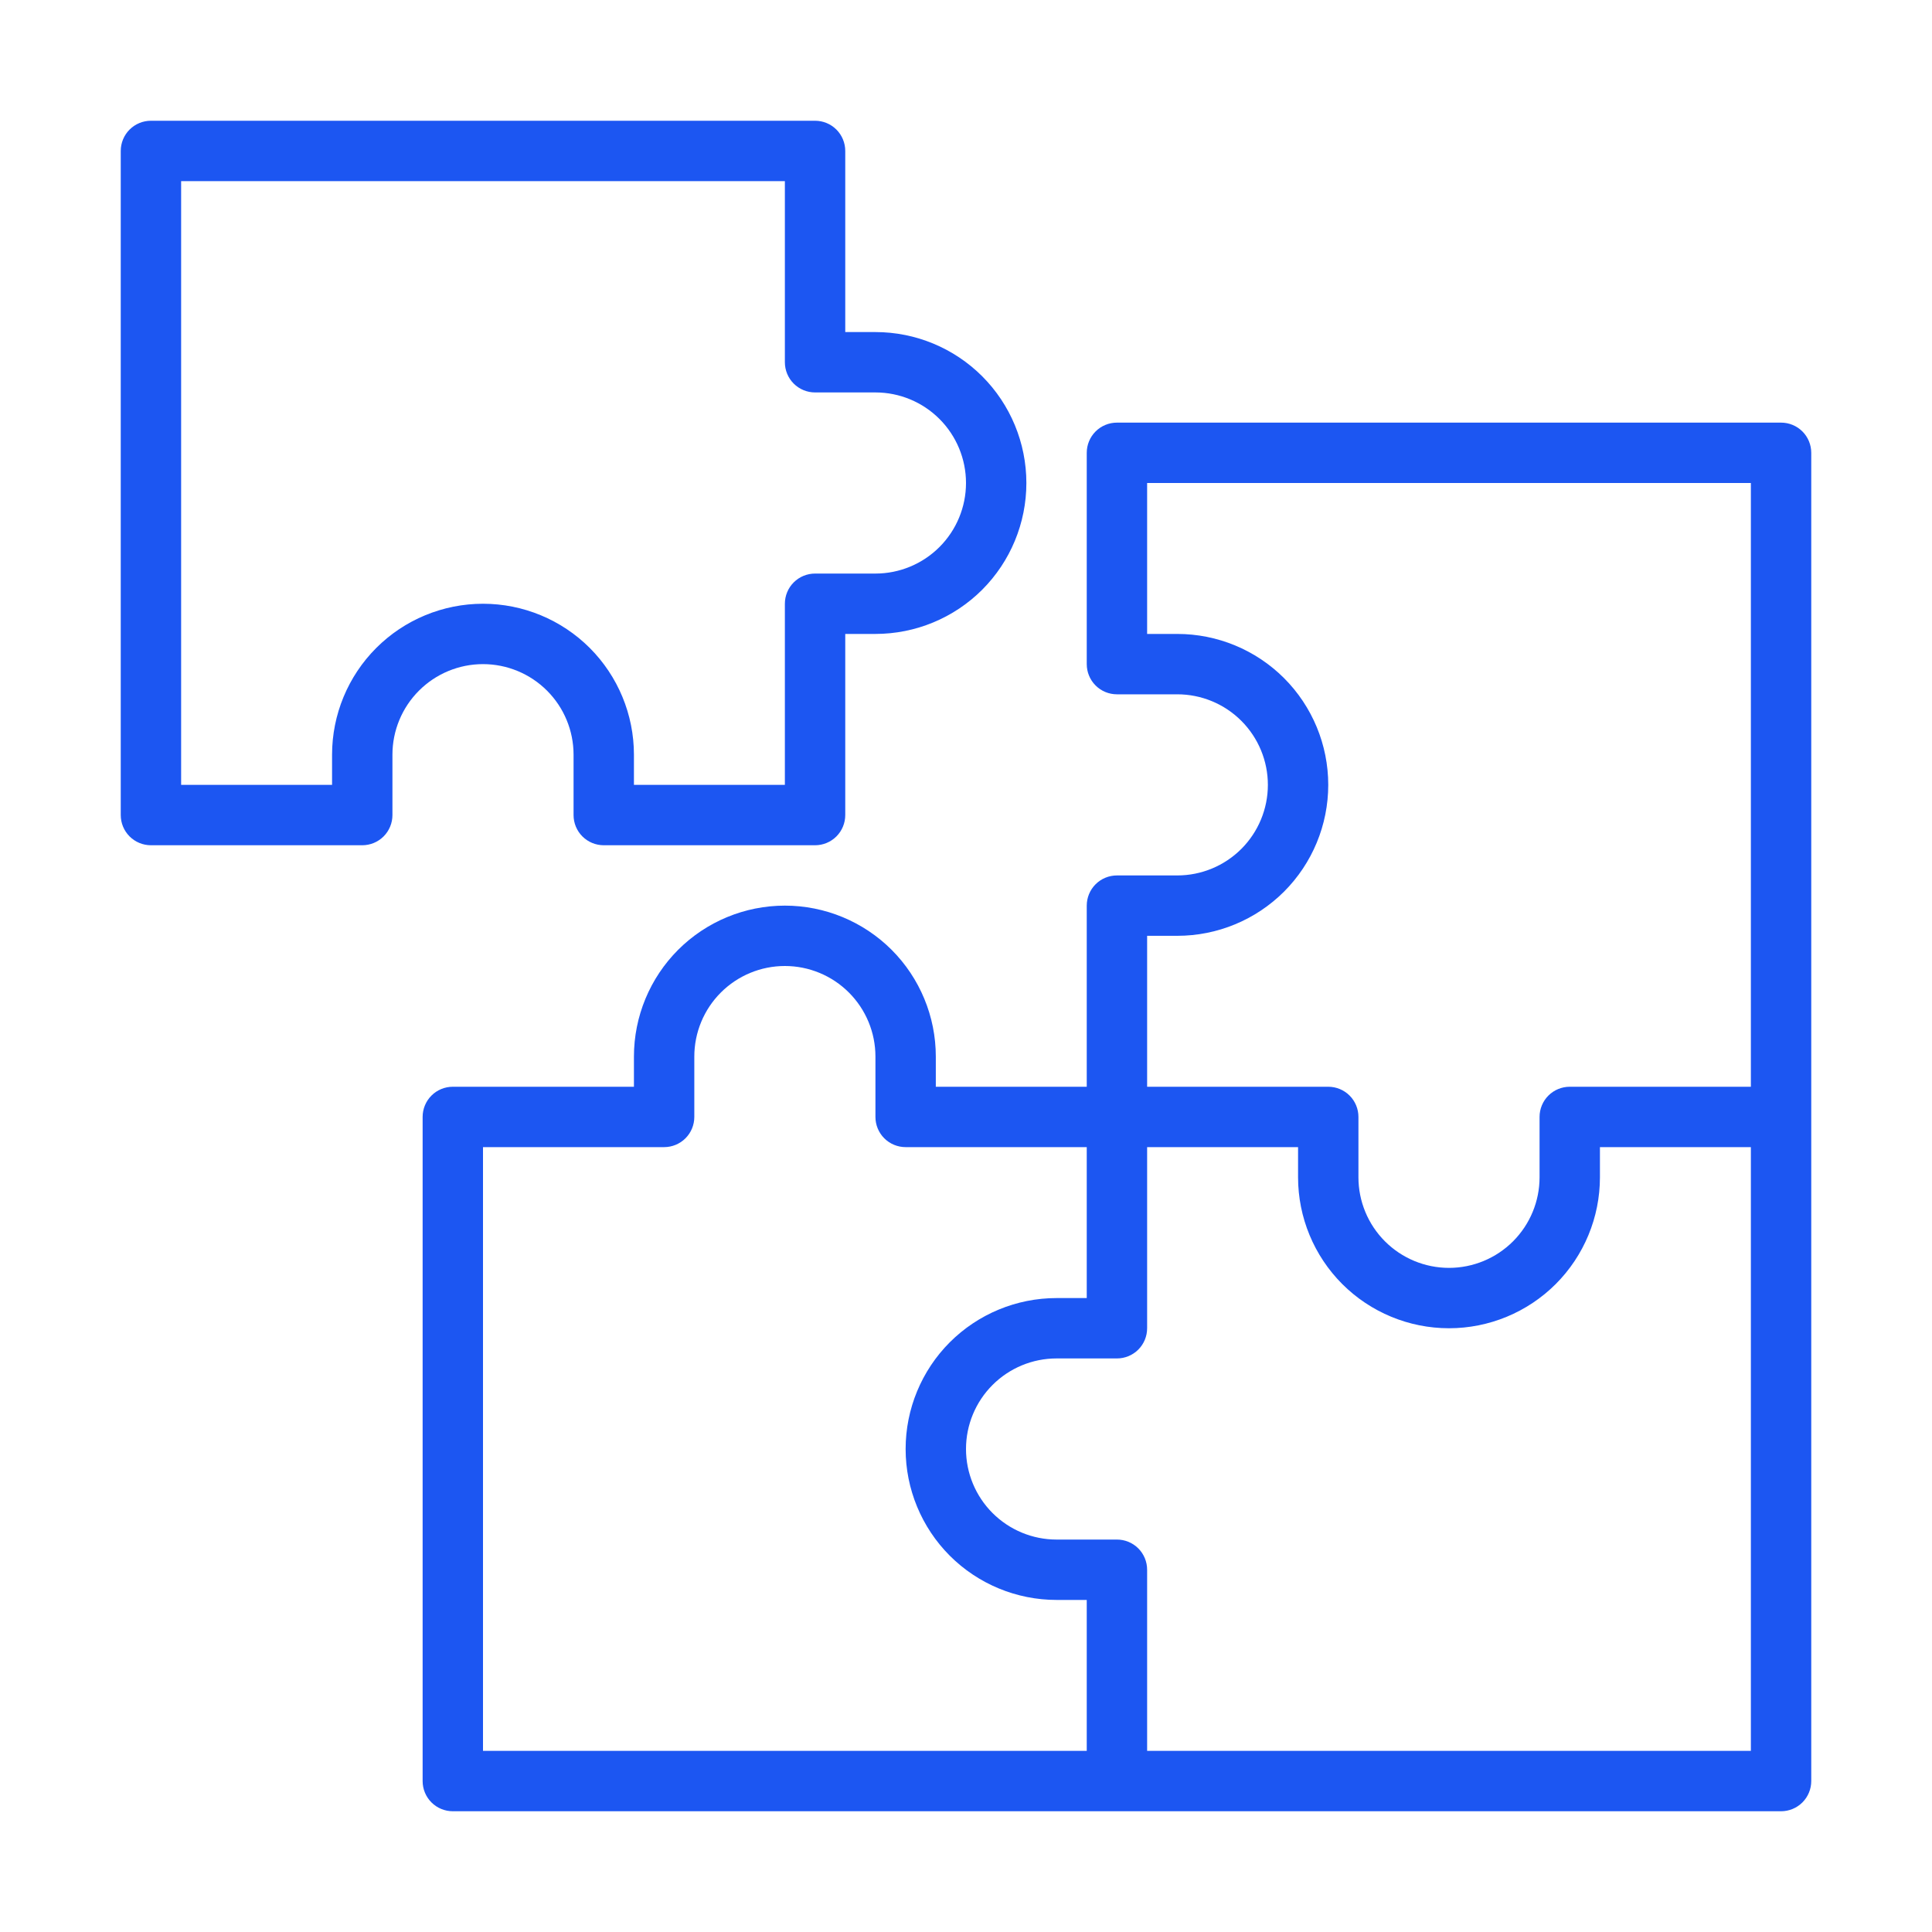
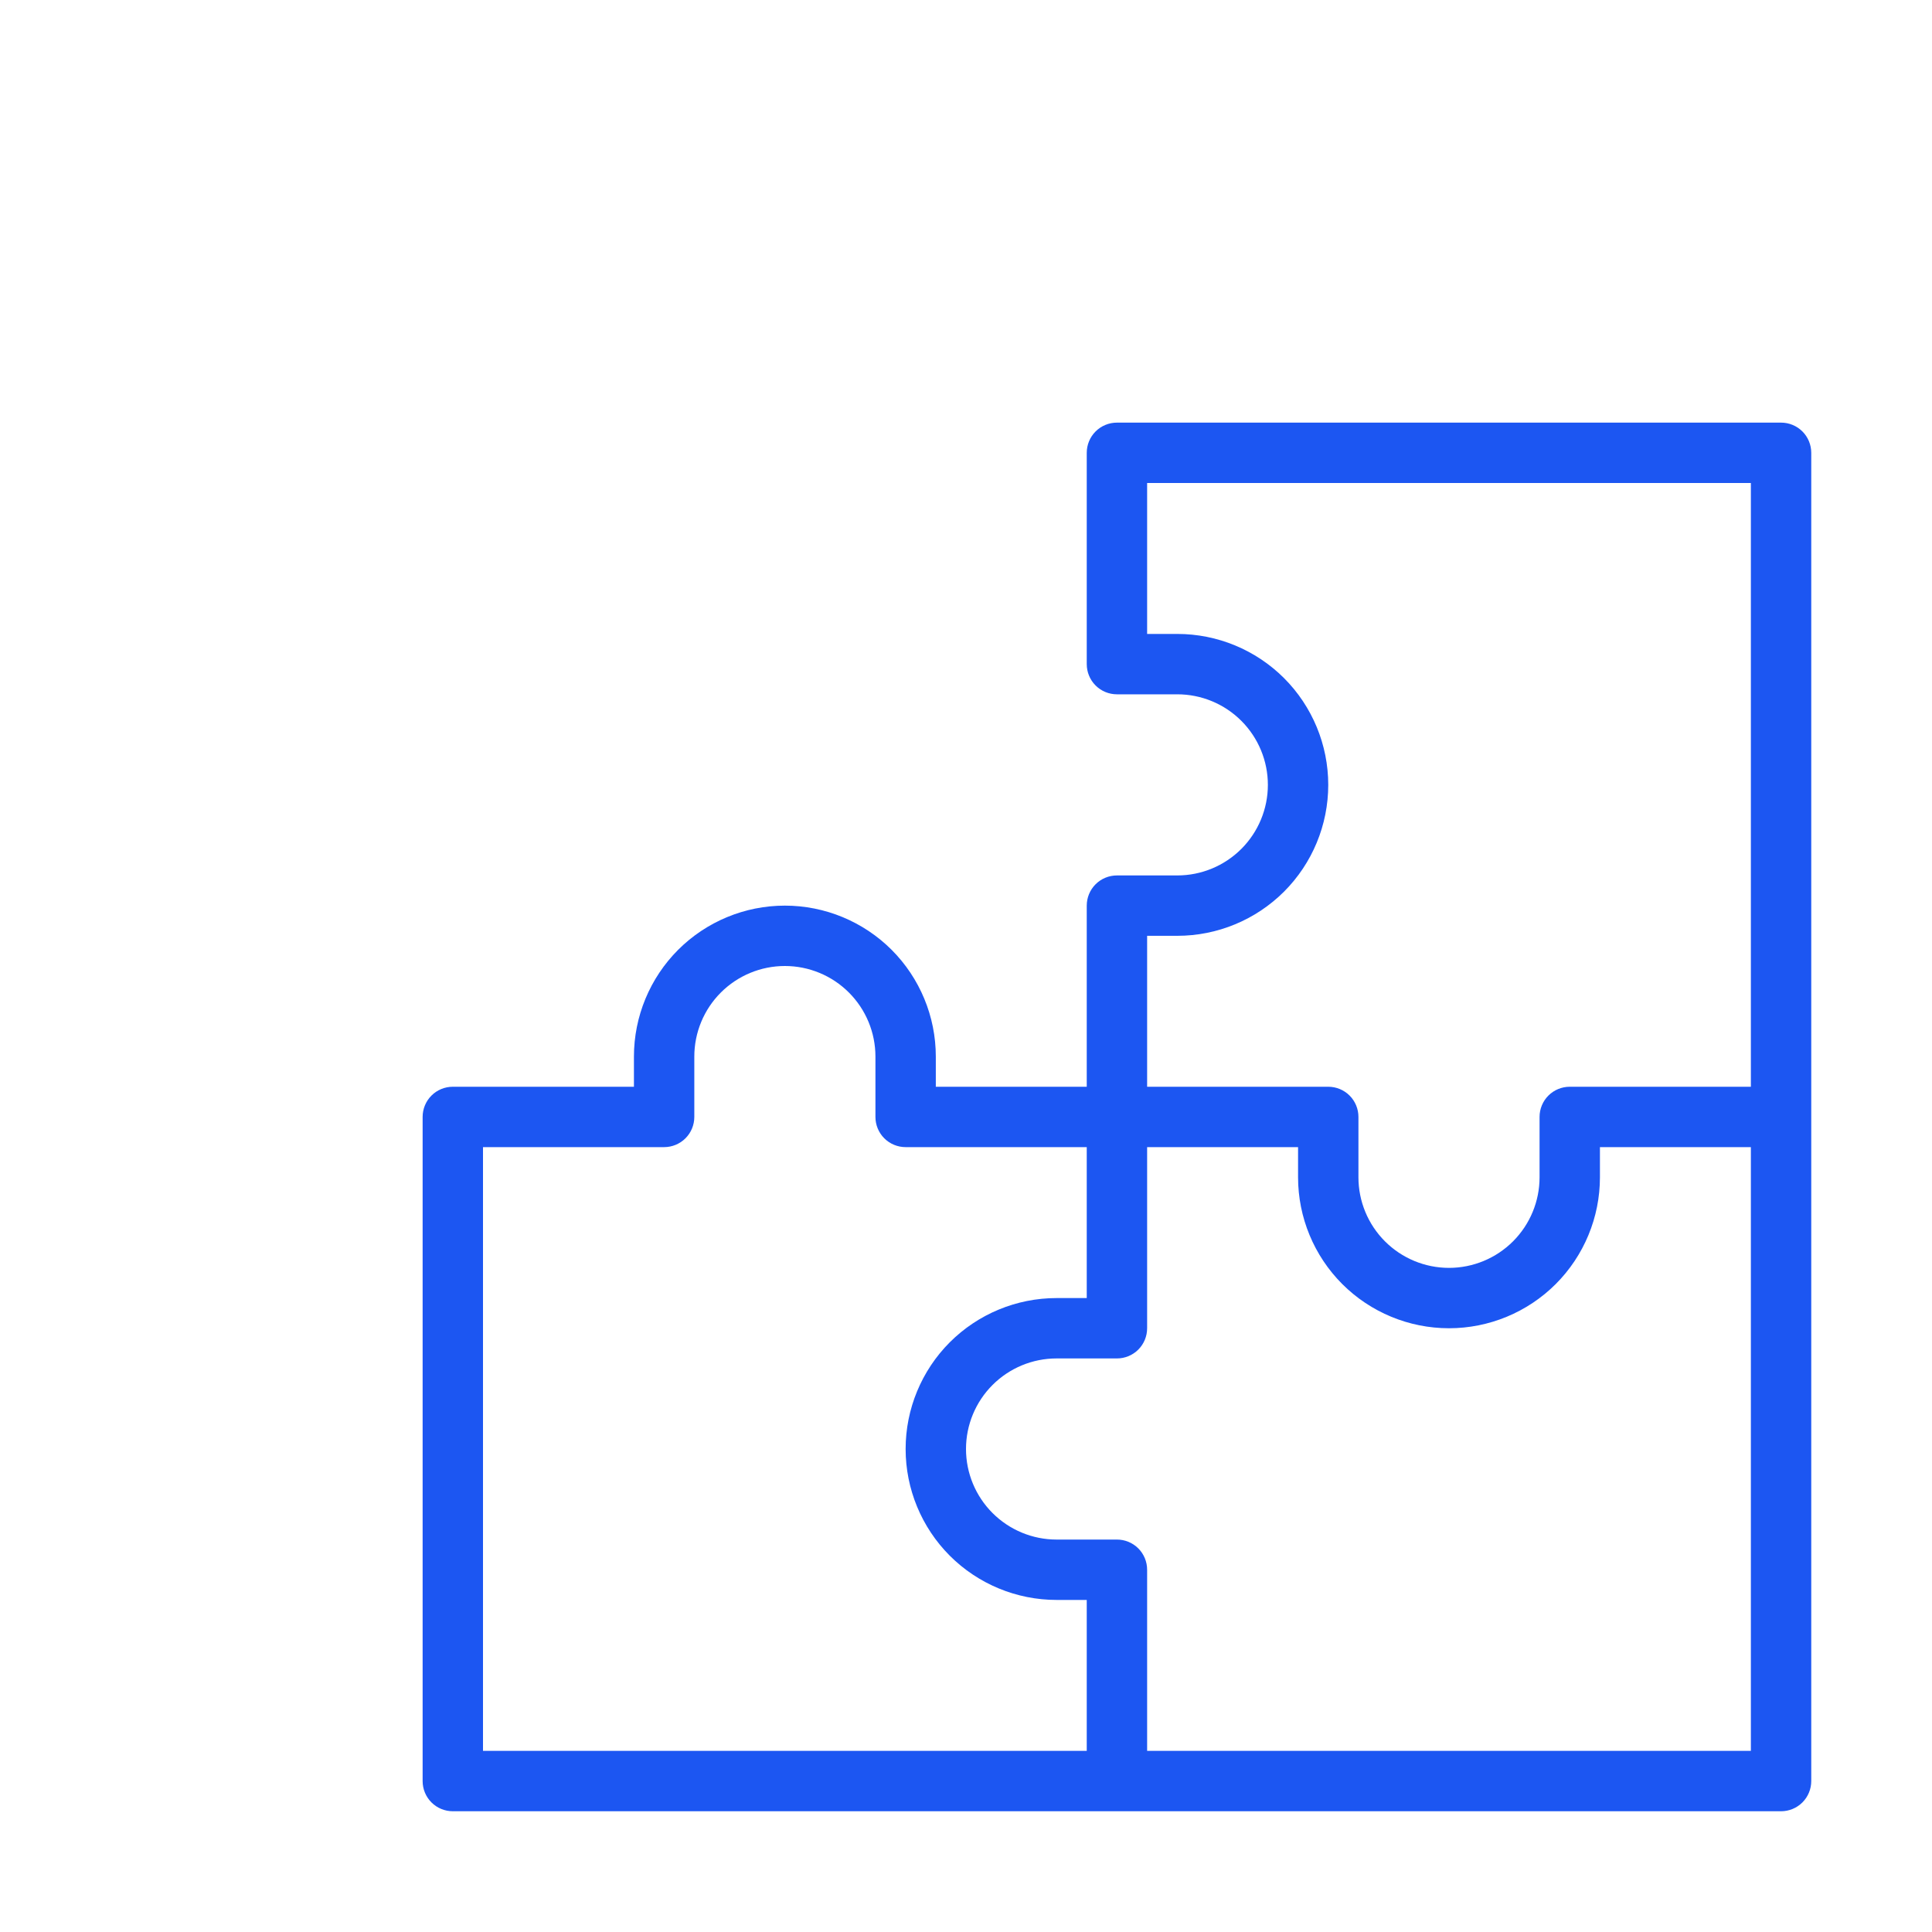
<svg xmlns="http://www.w3.org/2000/svg" width="56.0" height="56.0" viewBox="0.0 0.0 56.0 56.0" fill="none">
-   <path d="M16.625 21.875V23.625C16.625 23.857 16.717 24.08 16.881 24.244C17.045 24.408 17.268 24.5 17.5 24.5H23.625C23.857 24.5 24.08 24.408 24.244 24.244C24.408 24.08 24.5 23.857 24.5 23.625V18.375H25.375C26.535 18.375 27.648 17.914 28.469 17.094C29.289 16.273 29.75 15.16 29.75 14C29.75 12.84 29.289 11.727 28.469 10.906C27.648 10.086 26.535 9.625 25.375 9.625H24.5V4.375C24.5 4.143 24.408 3.92 24.244 3.756C24.08 3.592 23.857 3.5 23.625 3.5H4.375C4.143 3.5 3.92 3.592 3.756 3.756C3.592 3.92 3.5 4.143 3.5 4.375V23.625C3.5 23.857 3.592 24.08 3.756 24.244C3.92 24.408 4.143 24.5 4.375 24.5H10.5C10.732 24.5 10.955 24.408 11.119 24.244C11.283 24.08 11.375 23.857 11.375 23.625V21.875C11.375 21.179 11.652 20.511 12.144 20.019C12.636 19.527 13.304 19.25 14 19.25C14.696 19.25 15.364 19.527 15.856 20.019C16.348 20.511 16.625 21.179 16.625 21.875ZM9.625 21.875V22.75H5.25V5.25H22.75V10.5C22.75 10.732 22.842 10.955 23.006 11.119C23.17 11.283 23.393 11.375 23.625 11.375H25.375C26.071 11.375 26.739 11.652 27.231 12.144C27.723 12.636 28 13.304 28 14C28 14.696 27.723 15.364 27.231 15.856C26.739 16.348 26.071 16.625 25.375 16.625H23.625C23.393 16.625 23.17 16.717 23.006 16.881C22.842 17.045 22.75 17.268 22.75 17.5V22.75H18.375V21.875C18.375 20.715 17.914 19.602 17.094 18.781C16.273 17.961 15.16 17.5 14 17.5C12.84 17.5 11.727 17.961 10.906 18.781C10.086 19.602 9.625 20.715 9.625 21.875Z" fill="#1C56F2" />
  <path d="M51.625 12.25H32.375C32.143 12.25 31.92 12.342 31.756 12.506C31.592 12.67 31.5 12.893 31.5 13.125V19.25C31.5 19.482 31.592 19.705 31.756 19.869C31.92 20.033 32.143 20.125 32.375 20.125H34.125C34.821 20.125 35.489 20.402 35.981 20.894C36.473 21.386 36.75 22.054 36.75 22.75C36.75 23.446 36.473 24.114 35.981 24.606C35.489 25.098 34.821 25.375 34.125 25.375H32.375C32.143 25.375 31.92 25.467 31.756 25.631C31.592 25.795 31.5 26.018 31.5 26.25V31.5H27.125V30.625C27.125 29.465 26.664 28.352 25.844 27.531C25.023 26.711 23.91 26.25 22.75 26.25C21.59 26.25 20.477 26.711 19.656 27.531C18.836 28.352 18.375 29.465 18.375 30.625V31.5H13.125C12.893 31.5 12.67 31.592 12.506 31.756C12.342 31.92 12.25 32.143 12.25 32.375V51.625C12.25 51.857 12.342 52.08 12.506 52.244C12.67 52.408 12.893 52.5 13.125 52.5H51.625C51.857 52.5 52.08 52.408 52.244 52.244C52.408 52.08 52.5 51.857 52.5 51.625V13.125C52.5 12.893 52.408 12.67 52.244 12.506C52.08 12.342 51.857 12.25 51.625 12.25ZM33.25 27.125H34.125C35.285 27.125 36.398 26.664 37.219 25.844C38.039 25.023 38.5 23.91 38.5 22.75C38.5 21.59 38.039 20.477 37.219 19.656C36.398 18.836 35.285 18.375 34.125 18.375H33.25V14H50.75V31.5H45.5C45.268 31.5 45.045 31.592 44.881 31.756C44.717 31.92 44.625 32.143 44.625 32.375V34.125C44.625 34.821 44.348 35.489 43.856 35.981C43.364 36.473 42.696 36.75 42 36.75C41.304 36.75 40.636 36.473 40.144 35.981C39.652 35.489 39.375 34.821 39.375 34.125V32.375C39.375 32.143 39.283 31.92 39.119 31.756C38.955 31.592 38.732 31.5 38.5 31.5H33.25V27.125ZM14 33.25H19.25C19.482 33.25 19.705 33.158 19.869 32.994C20.033 32.83 20.125 32.607 20.125 32.375V30.625C20.125 29.929 20.402 29.261 20.894 28.769C21.386 28.277 22.054 28 22.75 28C23.446 28 24.114 28.277 24.606 28.769C25.098 29.261 25.375 29.929 25.375 30.625V32.375C25.375 32.607 25.467 32.83 25.631 32.994C25.795 33.158 26.018 33.25 26.25 33.25H31.5V37.625H30.625C29.465 37.625 28.352 38.086 27.531 38.906C26.711 39.727 26.25 40.84 26.25 42C26.25 43.16 26.711 44.273 27.531 45.094C28.352 45.914 29.465 46.375 30.625 46.375H31.5V50.75H14V33.25ZM50.75 50.75H33.25V45.5C33.25 45.268 33.158 45.045 32.994 44.881C32.83 44.717 32.607 44.625 32.375 44.625H30.625C29.929 44.625 29.261 44.348 28.769 43.856C28.277 43.364 28 42.696 28 42C28 41.304 28.277 40.636 28.769 40.144C29.261 39.652 29.929 39.375 30.625 39.375H32.375C32.607 39.375 32.83 39.283 32.994 39.119C33.158 38.955 33.25 38.732 33.25 38.5V33.25H37.625V34.125C37.625 35.285 38.086 36.398 38.906 37.219C39.727 38.039 40.84 38.5 42 38.5C43.16 38.5 44.273 38.039 45.094 37.219C45.914 36.398 46.375 35.285 46.375 34.125V33.25H50.75V50.75Z" fill="#1C56F2" />
</svg>